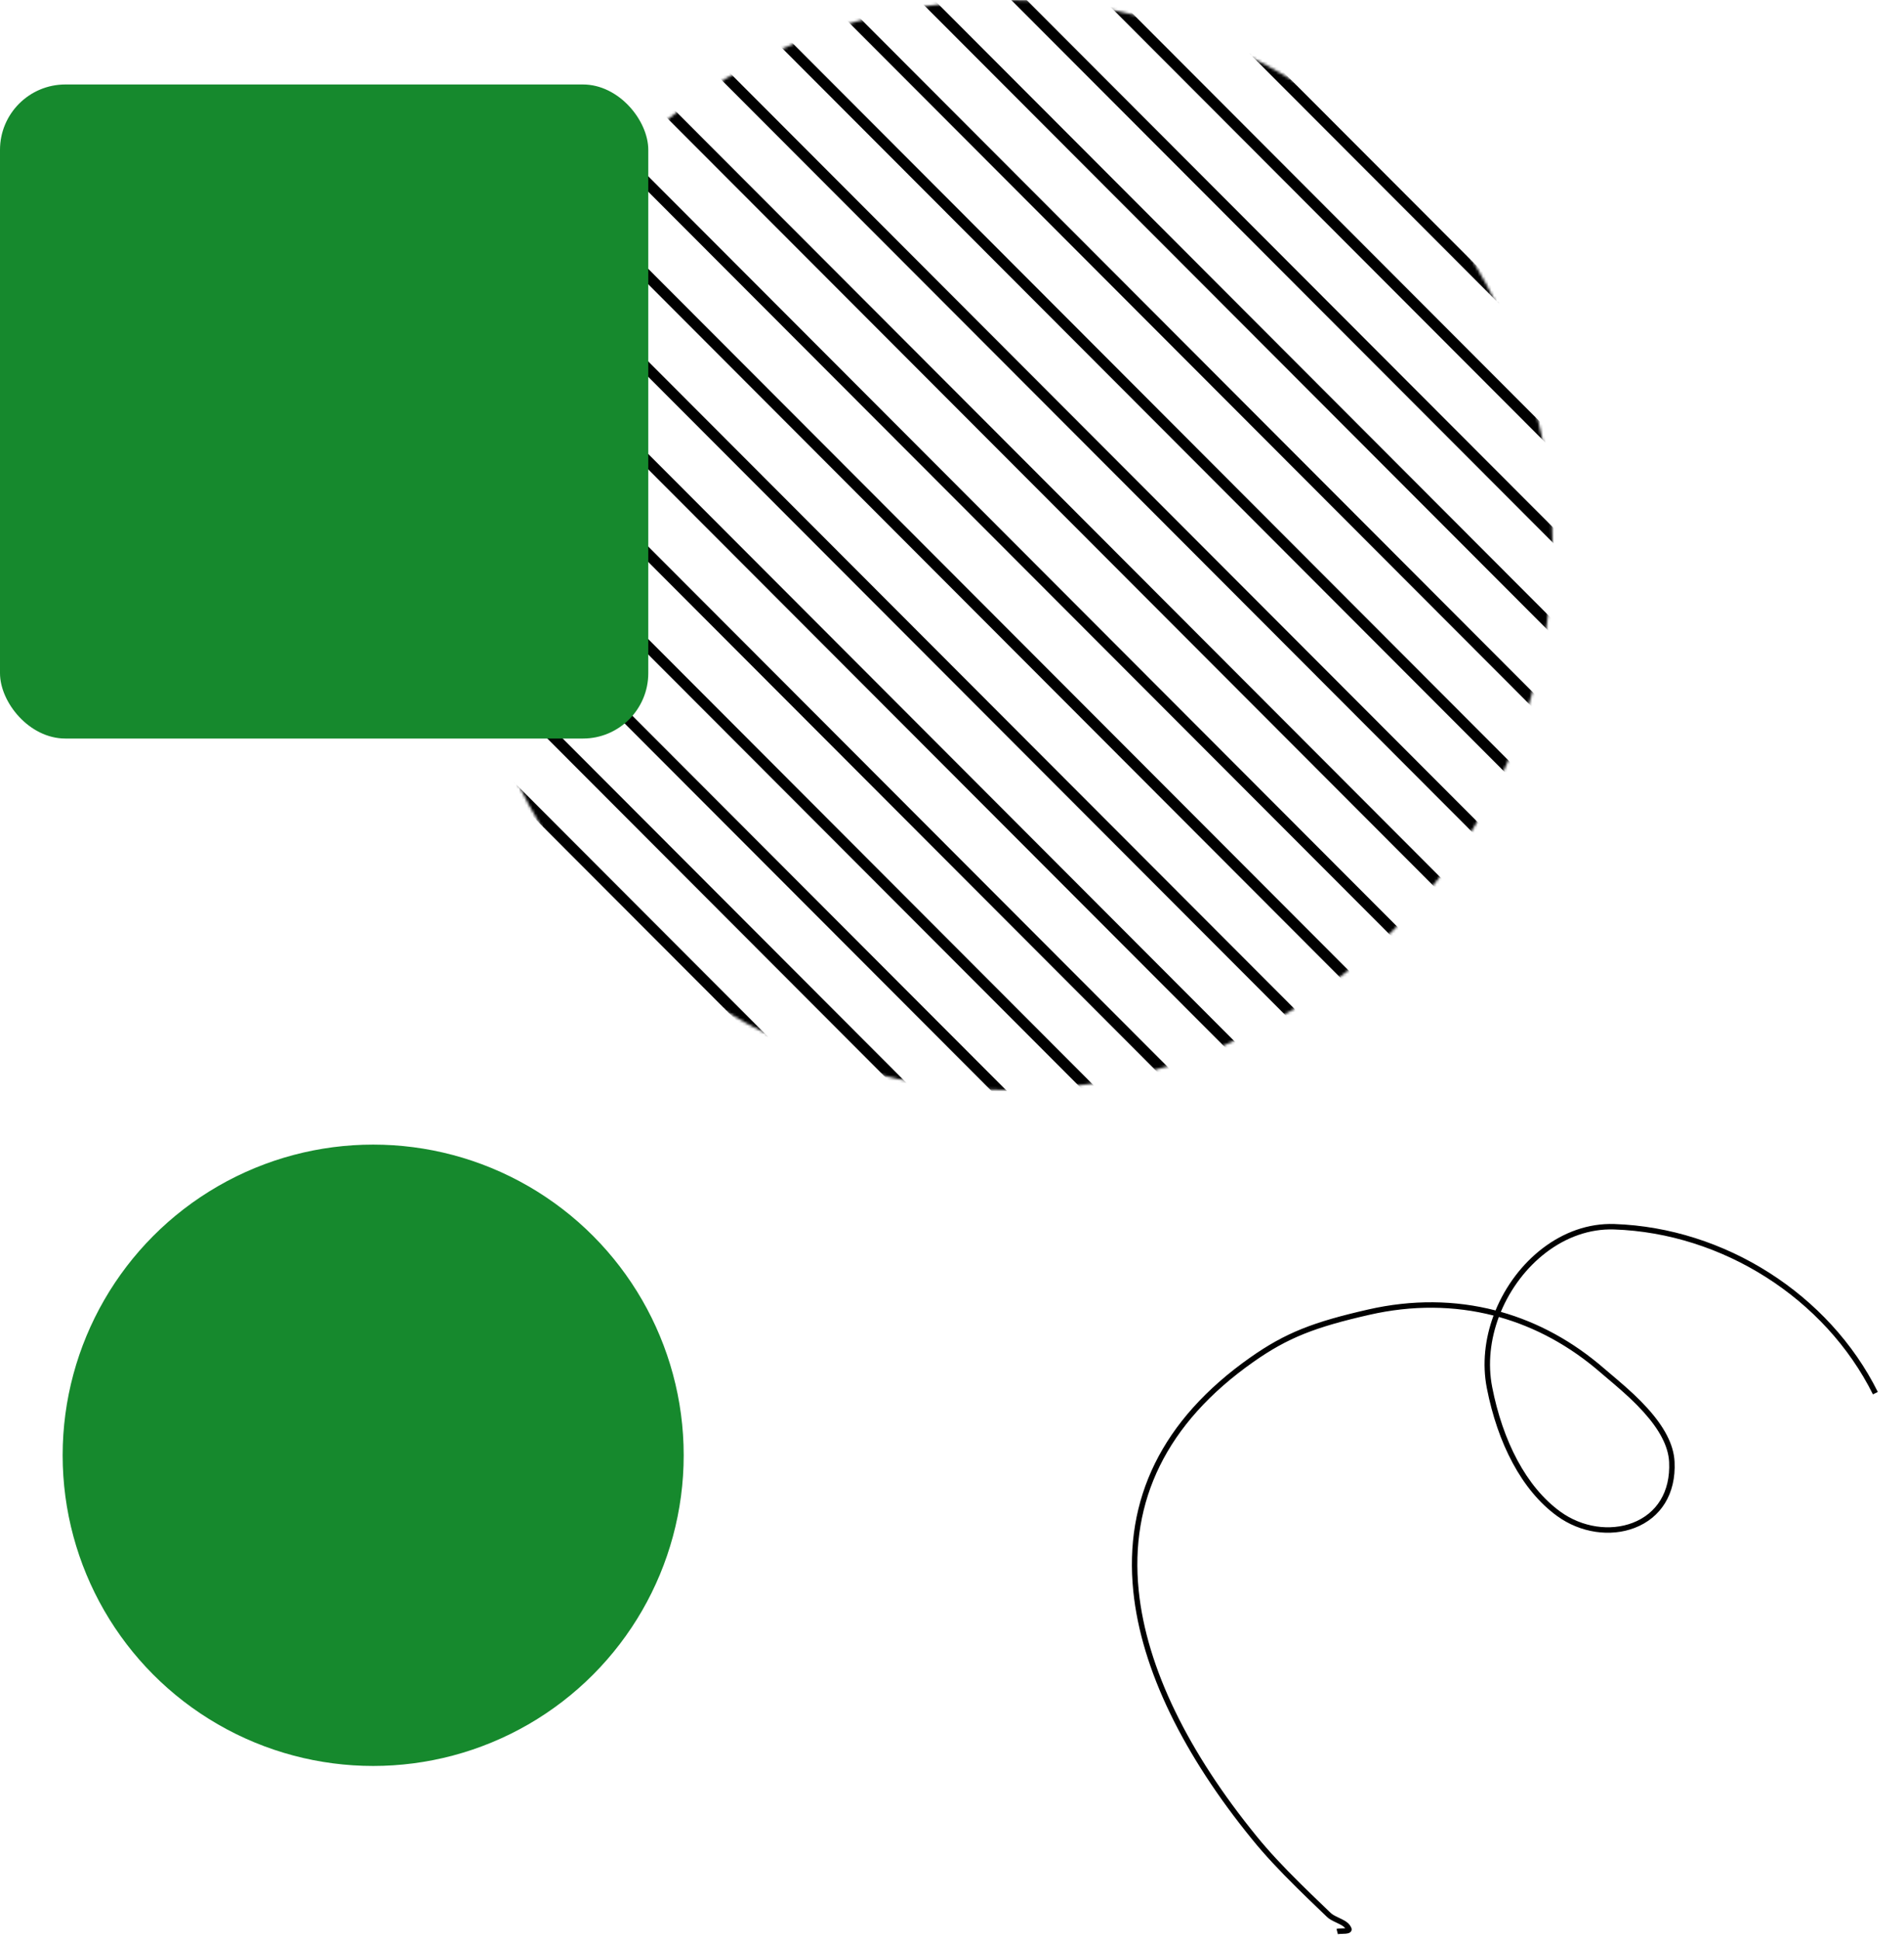
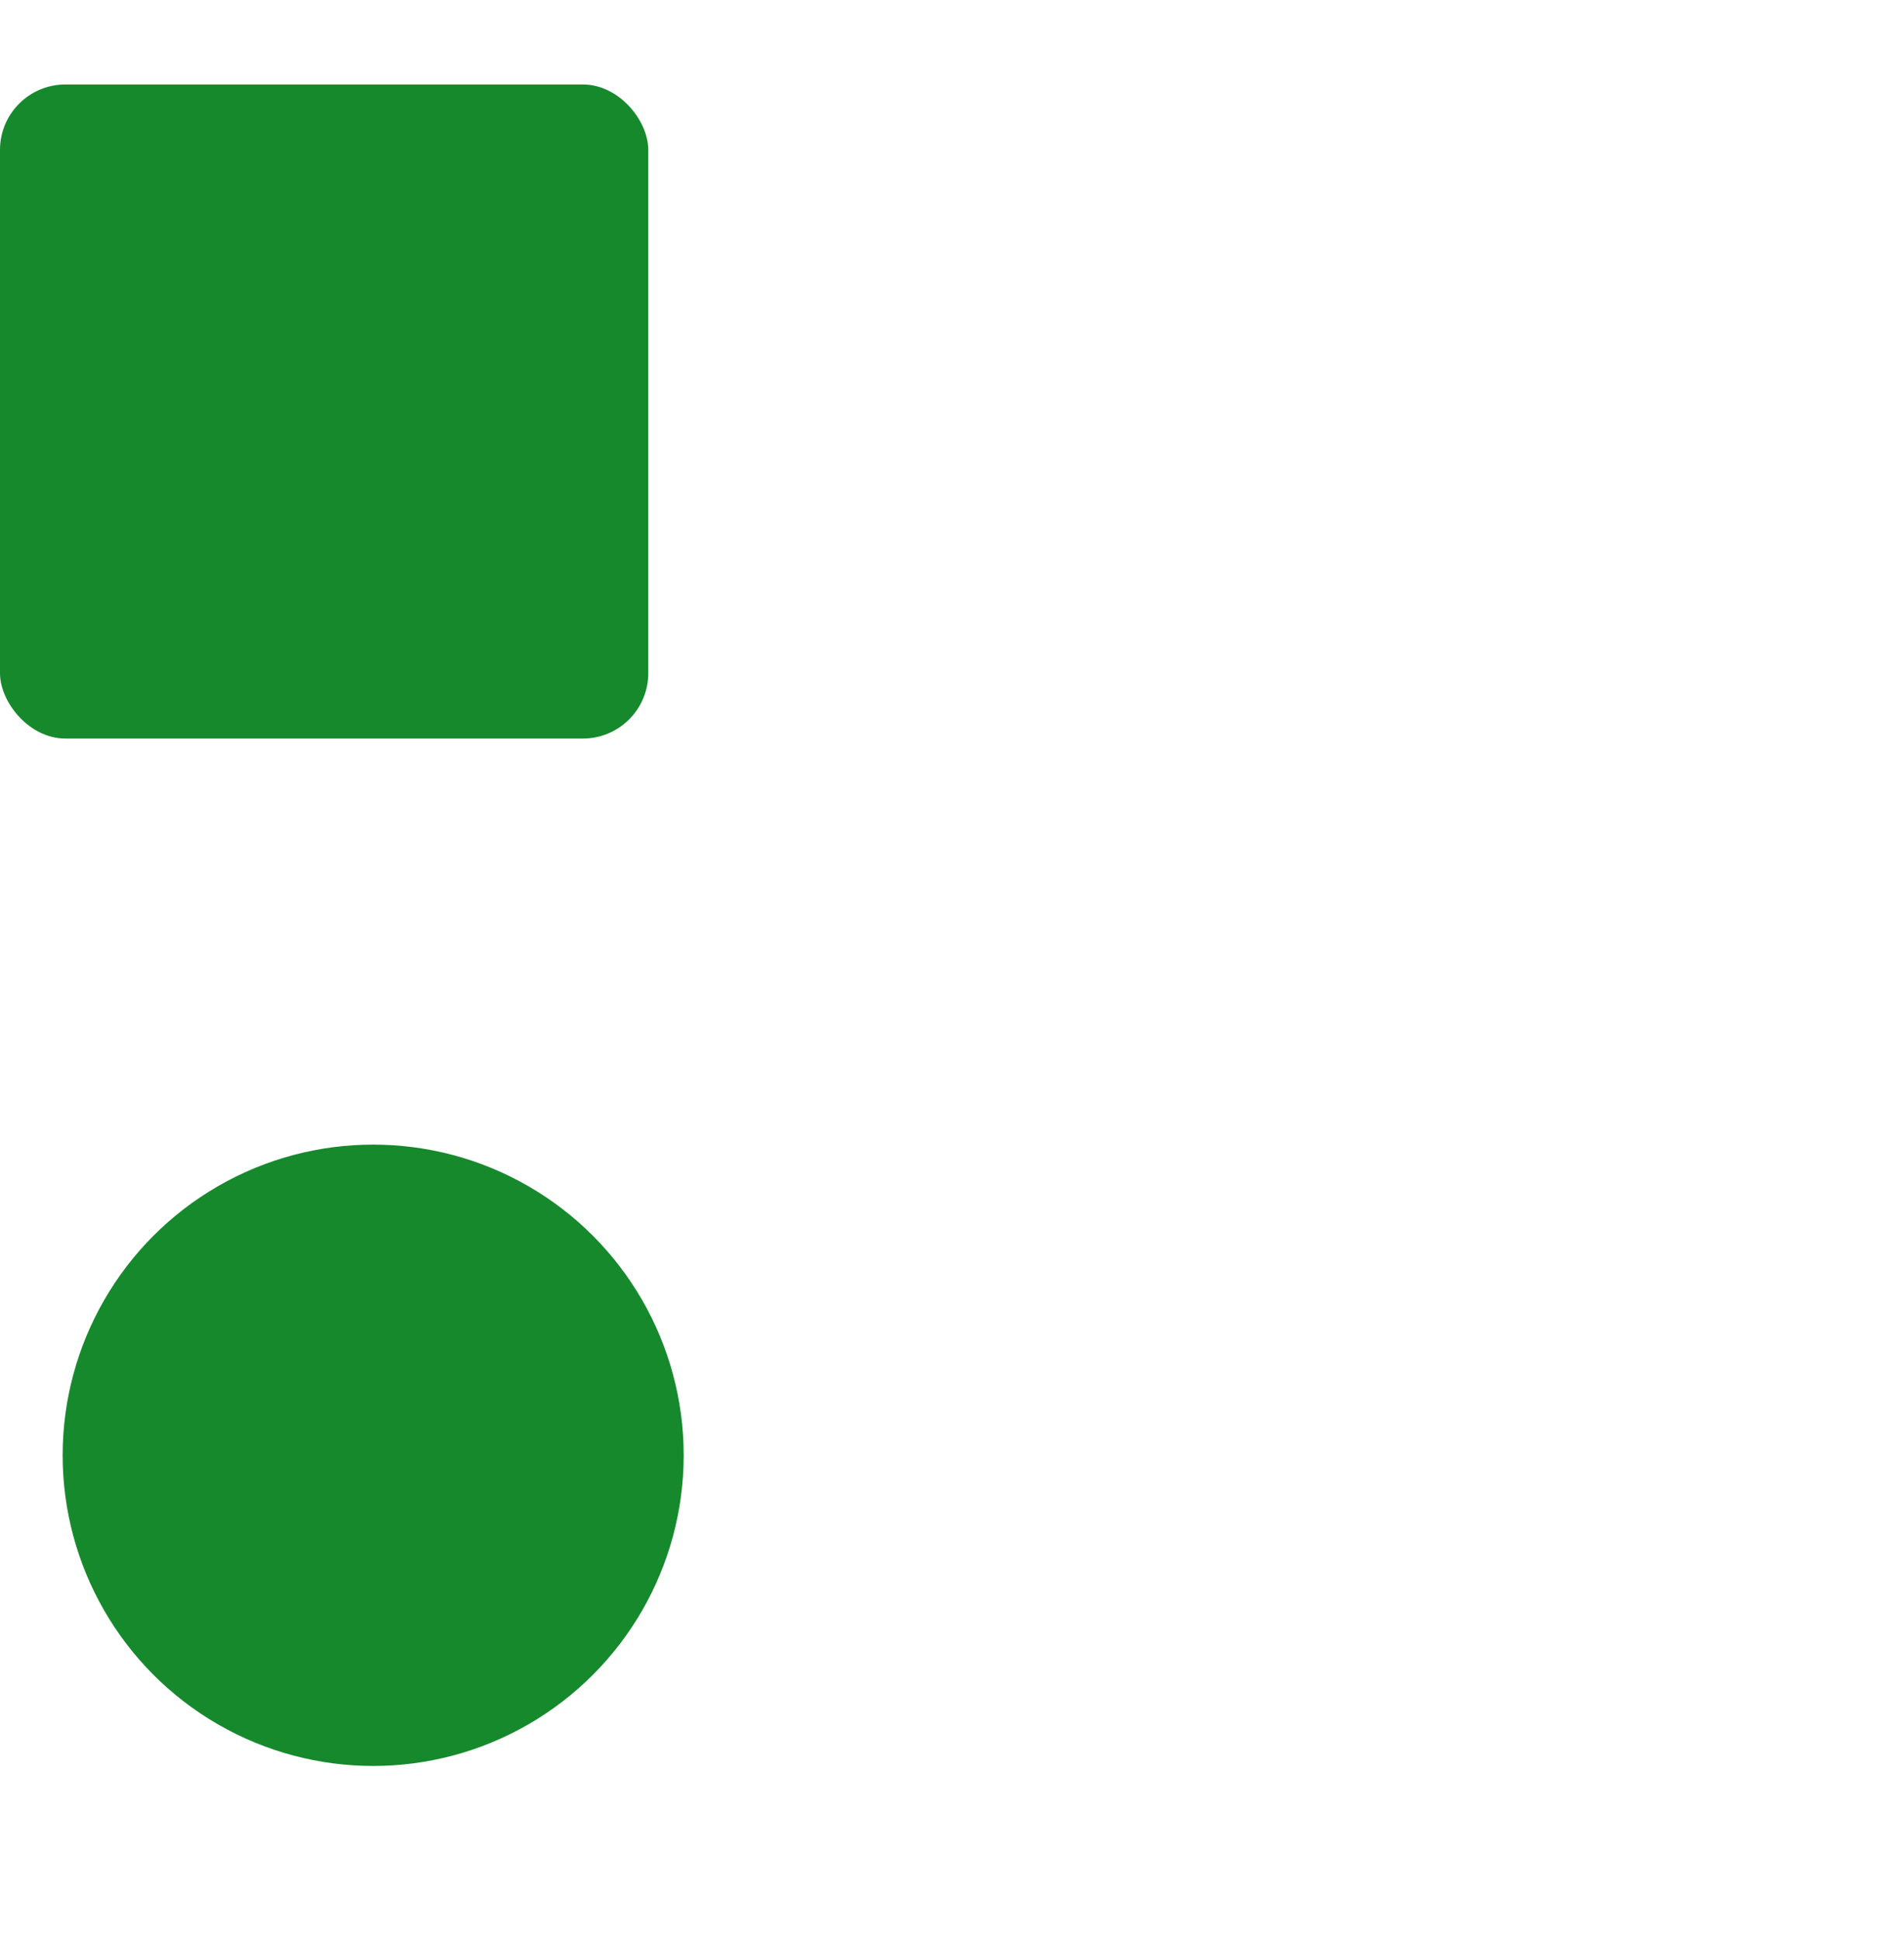
<svg xmlns="http://www.w3.org/2000/svg" width="699" height="712" viewBox="0 0 699 712" fill="none">
  <mask id="mask0_33_939" style="mask-type:luminance" maskUnits="userSpaceOnUse" x="170" y="0" width="400" height="400">
-     <circle cx="370" cy="200" r="200" fill="white" />
-   </mask>
+     </mask>
  <g mask="url(#mask0_33_939)">
    <path d="M270.018 -207.501L270.725 -208.207L270.019 -208.915L269.311 -208.208L270.018 -207.501ZM270.724 -206.793L271.432 -207.5L270.724 -206.793ZM268.602 -206.087L267.896 -206.795L267.188 -206.088L267.895 -205.381L268.602 -206.087ZM269.309 -205.38L270.017 -206.086L270.017 -206.086L269.309 -205.38ZM793.275 319.294L793.983 318.587L793.275 319.294ZM793.982 320.001L793.274 320.708L793.981 321.415L794.688 320.709L793.982 320.001ZM795.397 318.588L796.104 319.295L796.811 318.589L796.105 317.881L795.397 318.588ZM794.69 317.88L793.983 318.587L794.69 317.88ZM253.047 -190.53L253.755 -191.237L253.048 -191.944L252.34 -191.238L253.047 -190.53ZM253.754 -189.822L254.461 -190.529L254.461 -190.529L253.754 -189.822ZM251.632 -189.117L250.925 -189.824L250.218 -189.118L250.924 -188.41L251.632 -189.117ZM252.338 -188.409L251.631 -187.702L251.631 -187.702L252.338 -188.409ZM776.305 336.264L775.597 336.971L776.305 336.264ZM777.011 336.972L776.304 337.678L777.01 338.386L777.718 337.679L777.011 336.972ZM778.426 335.558L779.133 336.266L779.841 335.559L779.134 334.852L778.426 335.558ZM777.72 334.851L778.427 334.144L777.72 334.851ZM236.783 -172.852L236.075 -172.145L236.075 -172.145L236.783 -172.852ZM236.076 -173.559L236.784 -174.266L236.077 -174.974L235.37 -174.267L236.076 -173.559ZM760.749 351.821L761.457 351.115L760.749 351.821ZM761.456 352.529L762.162 353.237L762.87 352.53L762.163 351.822L761.456 352.529ZM760.041 353.942L759.333 354.649L760.04 355.356L760.747 354.65L760.041 353.942ZM759.334 353.235L760.042 352.528L759.334 353.235ZM235.368 -171.439L234.66 -170.732L234.66 -170.732L235.368 -171.439ZM234.661 -172.146L233.955 -172.854L233.247 -172.147L233.954 -171.439L234.661 -172.146ZM219.106 -156.589L219.813 -157.295L219.107 -158.003L218.399 -157.296L219.106 -156.589ZM219.812 -155.881L220.52 -156.588L220.52 -156.588L219.812 -155.881ZM217.691 -155.176L216.984 -155.883L216.276 -155.177L216.983 -154.469L217.691 -155.176ZM218.397 -154.468L219.105 -155.175L219.105 -155.175L218.397 -154.468ZM742.363 370.205L741.656 370.912L742.363 370.205ZM743.07 370.913L742.362 371.619L743.069 372.327L743.777 371.62L743.07 370.913ZM744.485 369.5L745.192 370.207L745.899 369.501L745.193 368.793L744.485 369.5ZM743.779 368.792L743.071 369.499L743.779 368.792ZM202.842 -138.911L203.55 -139.617L203.55 -139.617L202.842 -138.911ZM202.135 -139.618L202.843 -140.325L202.136 -141.032L201.429 -140.326L202.135 -139.618ZM726.808 385.763L726.1 386.469L726.808 385.763ZM727.515 386.47L728.221 387.178L728.929 386.471L728.222 385.763L727.515 386.47ZM726.1 387.883L725.392 388.59L726.099 389.298L726.806 388.591L726.1 387.883ZM725.393 387.176L724.685 387.882L725.393 387.176ZM201.427 -137.497L202.134 -138.204L202.134 -138.204L201.427 -137.497ZM200.72 -138.205L200.014 -138.913L199.306 -138.206L200.013 -137.498L200.72 -138.205ZM185.165 -122.648L185.872 -123.354L185.166 -124.062L184.458 -123.355L185.165 -122.648ZM185.871 -121.94L186.579 -122.647L186.579 -122.647L185.871 -121.94ZM183.75 -121.234L183.043 -121.942L182.335 -121.235L183.042 -120.528L183.75 -121.234ZM184.456 -120.527L185.164 -121.233L185.164 -121.233L184.456 -120.527ZM708.422 404.146L707.715 404.853L708.422 404.146ZM709.129 404.854L708.421 405.561L709.128 406.268L709.836 405.562L709.129 404.854ZM710.544 403.441L711.251 404.148L711.958 403.442L711.252 402.734L710.544 403.441ZM709.837 402.733L709.13 403.44L709.837 402.733ZM168.901 -104.97L169.608 -105.676L169.608 -105.676L168.901 -104.97ZM168.194 -105.677L168.902 -106.384L168.195 -107.091L167.488 -106.385L168.194 -105.677ZM692.867 419.704L692.159 420.41L692.867 419.704ZM693.574 420.411L694.28 421.119L694.988 420.412L694.281 419.705L693.574 420.411ZM692.158 421.825L691.451 422.531L692.157 423.239L692.865 422.532L692.158 421.825ZM691.452 421.117L690.744 421.824L691.452 421.117ZM167.486 -103.556L168.193 -104.263L168.193 -104.263L167.486 -103.556ZM166.779 -104.264L166.072 -104.971L165.365 -104.265L166.071 -103.557L166.779 -104.264ZM151.224 -88.707L151.931 -89.413L151.225 -90.121L150.517 -89.414L151.224 -88.707ZM151.93 -87.999L152.638 -88.706L152.638 -88.706L151.93 -87.999ZM149.808 -87.293L149.102 -88.001L148.394 -87.294L149.101 -86.587L149.808 -87.293ZM150.515 -86.586L151.223 -87.292L151.223 -87.292L150.515 -86.586ZM674.481 438.087L673.774 438.794L674.481 438.087ZM675.188 438.795L674.48 439.502L675.187 440.209L675.894 439.503L675.188 438.795ZM676.603 437.382L677.31 438.089L678.017 437.383L677.311 436.675L676.603 437.382ZM675.896 436.674L675.189 437.381L675.896 436.674ZM134.96 -71.028L135.667 -71.735L135.667 -71.735L134.96 -71.028ZM134.253 -71.736L134.961 -72.443L134.254 -73.15L133.546 -72.444L134.253 -71.736ZM658.926 453.645L658.218 454.351L658.926 453.645ZM659.632 454.352L660.339 455.06L661.047 454.353L660.34 453.646L659.632 454.352ZM658.217 455.766L657.51 456.472L658.216 457.18L658.924 456.473L658.217 455.766ZM657.511 455.058L656.803 455.765L657.511 455.058ZM133.545 -69.615L134.252 -70.322L134.252 -70.322L133.545 -69.615ZM132.838 -70.323L132.131 -71.03L131.424 -70.324L132.13 -69.616L132.838 -70.323ZM117.282 -54.765L117.99 -55.472L117.283 -56.18L116.576 -55.473L117.282 -54.765ZM117.989 -54.058L118.697 -54.764L118.697 -54.764L117.989 -54.058ZM115.867 -53.352L115.161 -54.06L114.453 -53.353L115.16 -52.646L115.867 -53.352ZM116.574 -52.645L117.282 -53.351L117.282 -53.351L116.574 -52.645ZM640.54 472.029L639.832 472.735L640.54 472.029ZM641.247 472.736L640.539 473.443L641.246 474.15L641.953 473.444L641.247 472.736ZM642.662 471.323L643.369 472.031L644.076 471.324L643.369 470.616L642.662 471.323ZM641.955 470.615L641.248 471.322L641.955 470.615ZM101.019 -37.087L101.726 -37.794L101.726 -37.794L101.019 -37.087ZM100.312 -37.795L101.02 -38.502L100.313 -39.209L99.605 -38.502L100.312 -37.795ZM624.985 487.586L624.277 488.293L624.985 487.586ZM625.691 488.293L626.398 489.001L627.106 488.294L626.399 487.587L625.691 488.293ZM624.276 489.707L623.569 490.413L624.275 491.121L624.983 490.414L624.276 489.707ZM623.57 488.999L622.862 489.706L623.57 488.999ZM99.603 -35.674L100.311 -36.381L100.311 -36.381L99.603 -35.674ZM98.897 -36.382L98.19 -37.089L97.483 -36.383L98.189 -35.675L98.897 -36.382ZM83.341 -20.824L84.049 -21.531L83.342 -22.238L82.635 -21.532L83.341 -20.824ZM84.048 -20.117L84.756 -20.823L84.756 -20.823L84.048 -20.117ZM81.926 -19.411L81.22 -20.119L80.512 -19.412L81.219 -18.704L81.926 -19.411ZM82.633 -18.703L83.34 -19.41L83.34 -19.41L82.633 -18.703ZM606.599 505.97L605.891 506.676L606.599 505.97ZM607.306 506.677L606.598 507.384L607.305 508.092L608.012 507.385L607.306 506.677ZM608.721 505.264L609.427 505.972L610.135 505.265L609.428 504.557L608.721 505.264ZM608.014 504.556L607.307 505.263L608.014 504.556ZM67.077 -3.146L67.785 -3.853L67.785 -3.853L67.077 -3.146ZM66.371 -3.854L67.078 -4.56L66.372 -5.268L65.664 -4.561L66.371 -3.854ZM591.044 521.527L590.336 522.234L591.044 521.527ZM591.75 522.235L592.457 522.942L593.164 522.236L592.458 521.528L591.75 522.235ZM590.335 523.648L589.627 524.355L590.334 525.062L591.042 524.355L590.335 523.648ZM589.628 522.94L588.921 523.647L589.628 522.94ZM65.662 -1.733L66.37 -2.44L66.37 -2.44L65.662 -1.733ZM64.956 -2.441L64.249 -3.148L63.541 -2.441L64.248 -1.734L64.956 -2.441ZM49.4 13.117L50.108 12.41L49.401 11.703L48.694 12.409L49.4 13.117ZM50.107 13.824L50.815 13.118L50.815 13.118L50.107 13.824ZM47.985 14.53L47.278 13.822L46.571 14.529L47.278 15.237L47.985 14.53ZM48.692 15.238L49.399 14.531L49.399 14.531L48.692 15.238ZM572.658 539.911L571.95 540.617L572.658 539.911ZM573.364 540.618L572.657 541.325L573.364 542.033L574.071 541.326L573.364 540.618ZM574.78 539.205L575.486 539.913L576.194 539.206L575.487 538.499L574.78 539.205ZM574.073 538.498L573.365 539.204L574.073 538.498ZM33.136 30.795L33.844 30.088L33.844 30.088L33.136 30.795ZM32.43 30.087L33.137 29.381L32.431 28.673L31.723 29.38L32.43 30.087ZM557.102 555.468L556.395 556.175L557.102 555.468ZM557.809 556.176L558.516 556.883L559.223 556.177L558.517 555.469L557.809 556.176ZM556.394 557.589L555.686 558.296L556.393 559.003L557.101 558.297L556.394 557.589ZM555.687 556.881L554.98 557.588L555.687 556.881ZM31.721 32.208L32.429 31.502L32.429 31.502L31.721 32.208ZM31.015 31.501L30.308 30.793L29.6 31.5L30.307 32.207L31.015 31.501ZM15.459 47.058L16.167 46.351L15.46 45.644L14.752 46.35L15.459 47.058ZM16.166 47.766L16.873 47.059L16.873 47.059L16.166 47.766ZM14.044 48.471L13.337 47.764L12.63 48.47L13.336 49.178L14.044 48.471ZM14.751 49.179L15.458 48.472L15.458 48.472L14.751 49.179ZM538.717 573.852L538.009 574.559L538.717 573.852ZM539.423 574.56L538.716 575.266L539.422 575.974L540.13 575.267L539.423 574.56ZM540.838 573.146L541.545 573.854L542.253 573.147L541.546 572.44L540.838 573.146ZM540.132 572.439L539.424 573.145L540.132 572.439ZM-0.805 64.736L-0.097 64.029L-0.097 64.029L-0.805 64.736ZM-1.511 64.028L-0.804 63.322L-1.51 62.614L-2.218 63.321L-1.511 64.028ZM523.161 589.409L522.454 590.116L523.161 589.409ZM523.868 590.117L524.575 590.824L525.282 590.118L524.576 589.41L523.868 590.117ZM522.453 591.53L521.745 592.237L522.452 592.944L523.159 592.238L522.453 591.53ZM521.746 590.823L521.039 591.529L521.746 590.823ZM-2.22 66.149L-1.512 65.443L-1.512 65.443L-2.22 66.149ZM-2.927 65.442L-3.633 64.734L-4.341 65.441L-3.634 66.148L-2.927 65.442ZM-18.482 80.999L-17.774 80.292L-18.481 79.585L-19.189 80.291L-18.482 80.999ZM-17.775 81.707L-17.068 81L-17.068 81L-17.775 81.707ZM-19.897 82.412L-20.604 81.705L-21.311 82.411L-20.605 83.119L-19.897 82.412ZM-19.191 83.12L-18.483 82.413L-18.483 82.413L-19.191 83.12ZM504.776 607.793L504.068 608.5L504.776 607.793ZM505.482 608.501L504.775 609.207L505.481 609.915L506.189 609.208L505.482 608.501ZM506.897 607.087L507.604 607.795L508.312 607.088L507.605 606.381L506.897 607.087ZM506.191 606.38L505.483 607.086L506.191 606.38ZM269.31 -206.794L270.017 -206.086L271.432 -207.5L270.725 -208.207L269.31 -206.794ZM269.309 -205.38L270.724 -206.793L269.311 -208.208L267.896 -206.795L269.309 -205.38ZM270.017 -206.086L269.31 -206.794L267.895 -205.381L268.601 -204.673L270.017 -206.086ZM793.983 318.587L270.017 -206.086L268.601 -204.673L792.568 320L793.983 318.587ZM794.689 319.295L793.983 318.587L792.568 320L793.274 320.708L794.689 319.295ZM794.69 317.88L793.275 319.294L794.688 320.709L796.104 319.295L794.69 317.88ZM793.983 318.587L794.689 319.295L796.105 317.881L795.398 317.174L793.983 318.587ZM270.017 -206.086L793.983 318.587L795.398 317.174L271.432 -207.5L270.017 -206.086ZM252.339 -189.823L253.046 -189.116L254.461 -190.529L253.755 -191.237L252.339 -189.823ZM252.338 -188.409L253.754 -189.822L252.34 -191.238L250.925 -189.824L252.338 -188.409ZM253.046 -189.116L252.339 -189.823L250.924 -188.41L251.631 -187.702L253.046 -189.116ZM777.012 335.557L253.046 -189.116L251.631 -187.702L775.597 336.971L777.012 335.557ZM777.719 336.265L777.012 335.557L775.597 336.971L776.304 337.678L777.719 336.265ZM777.72 334.851L776.305 336.264L777.718 337.679L779.133 336.266L777.72 334.851ZM777.012 335.557L777.719 336.265L779.134 334.852L778.427 334.144L777.012 335.557ZM253.046 -189.116L777.012 335.557L778.427 334.144L254.461 -190.529L253.046 -189.116ZM237.491 -173.558L236.784 -174.266L235.369 -172.853L236.075 -172.145L237.491 -173.558ZM761.457 351.115L237.491 -173.558L236.075 -172.145L760.042 352.528L761.457 351.115ZM762.163 351.822L761.457 351.115L760.042 352.528L760.748 353.236L762.163 351.822ZM760.747 354.65L762.162 353.237L760.749 351.821L759.334 353.235L760.747 354.65ZM758.626 353.941L759.333 354.649L760.748 353.236L760.042 352.528L758.626 353.941ZM234.66 -170.732L758.626 353.941L760.042 352.528L236.075 -172.145L234.66 -170.732ZM233.954 -171.439L234.66 -170.732L236.075 -172.145L235.369 -172.853L233.954 -171.439ZM235.37 -174.267L233.955 -172.854L235.368 -171.439L236.783 -172.852L235.37 -174.267ZM218.398 -155.882L219.105 -155.175L220.52 -156.588L219.813 -157.295L218.398 -155.882ZM218.397 -154.468L219.812 -155.881L218.399 -157.296L216.984 -155.883L218.397 -154.468ZM219.105 -155.175L218.398 -155.882L216.983 -154.469L217.69 -153.761L219.105 -155.175ZM743.071 369.499L219.105 -155.175L217.69 -153.761L741.656 370.912L743.071 369.499ZM743.778 370.206L743.071 369.499L741.656 370.912L742.362 371.619L743.778 370.206ZM743.779 368.792L742.363 370.205L743.777 371.62L745.192 370.207L743.779 368.792ZM743.071 369.499L743.778 370.206L745.193 368.793L744.486 368.085L743.071 369.499ZM219.105 -155.175L743.071 369.499L744.486 368.085L220.52 -156.588L219.105 -155.175ZM203.55 -139.617L202.843 -140.325L201.428 -138.912L202.134 -138.204L203.55 -139.617ZM727.516 385.056L203.55 -139.617L202.134 -138.204L726.1 386.469L727.516 385.056ZM728.222 385.763L727.516 385.056L726.1 386.469L726.807 387.177L728.222 385.763ZM726.806 388.591L728.221 387.178L726.808 385.763L725.393 387.176L726.806 388.591ZM724.685 387.882L725.392 388.59L726.807 387.177L726.1 386.469L724.685 387.882ZM200.719 -136.791L724.685 387.882L726.1 386.469L202.134 -138.204L200.719 -136.791ZM200.013 -137.498L200.719 -136.791L202.134 -138.204L201.428 -138.912L200.013 -137.498ZM201.429 -140.326L200.014 -138.913L201.427 -137.497L202.842 -138.911L201.429 -140.326ZM184.457 -121.941L185.164 -121.233L186.579 -122.647L185.872 -123.354L184.457 -121.941ZM184.456 -120.527L185.871 -121.94L184.458 -123.355L183.043 -121.942L184.456 -120.527ZM185.164 -121.233L184.457 -121.941L183.042 -120.528L183.749 -119.82L185.164 -121.233ZM709.13 403.44L185.164 -121.233L183.749 -119.82L707.715 404.853L709.13 403.44ZM709.837 404.147L709.13 403.44L707.715 404.853L708.421 405.561L709.837 404.147ZM709.837 402.733L708.422 404.146L709.836 405.562L711.251 404.148L709.837 402.733ZM709.13 403.44L709.837 404.147L711.252 402.734L710.545 402.026L709.13 403.44ZM185.164 -121.233L709.13 403.44L710.545 402.026L186.579 -122.647L185.164 -121.233ZM169.608 -105.676L168.902 -106.384L167.487 -104.971L168.193 -104.263L169.608 -105.676ZM693.575 418.997L169.608 -105.676L168.193 -104.263L692.159 420.41L693.575 418.997ZM694.281 419.705L693.575 418.997L692.159 420.41L692.866 421.118L694.281 419.705ZM692.865 422.532L694.28 421.119L692.867 419.704L691.452 421.117L692.865 422.532ZM690.744 421.824L691.451 422.531L692.866 421.118L692.159 420.41L690.744 421.824ZM166.778 -102.85L690.744 421.824L692.159 420.41L168.193 -104.263L166.778 -102.85ZM166.071 -103.557L166.778 -102.85L168.193 -104.263L167.487 -104.971L166.071 -103.557ZM167.488 -106.385L166.072 -104.971L167.486 -103.556L168.901 -104.97L167.488 -106.385ZM150.516 -88L151.223 -87.292L152.638 -88.706L151.931 -89.413L150.516 -88ZM150.515 -86.586L151.93 -87.999L150.517 -89.414L149.102 -88.001L150.515 -86.586ZM151.223 -87.292L150.516 -88L149.101 -86.587L149.808 -85.879L151.223 -87.292ZM675.189 437.381L151.223 -87.292L149.807 -85.879L673.774 438.794L675.189 437.381ZM675.895 438.088L675.189 437.381L673.774 438.794L674.48 439.502L675.895 438.088ZM675.896 436.674L674.481 438.087L675.894 439.503L677.31 438.089L675.896 436.674ZM675.189 437.381L675.895 438.088L677.311 436.675L676.604 435.968L675.189 437.381ZM151.223 -87.292L675.189 437.381L676.604 435.968L152.638 -88.706L151.223 -87.292ZM135.667 -71.735L134.961 -72.443L133.545 -71.029L134.252 -70.322L135.667 -71.735ZM659.633 452.938L135.667 -71.735L134.252 -70.322L658.218 454.351L659.633 452.938ZM660.34 453.646L659.633 452.938L658.218 454.351L658.925 455.059L660.34 453.646ZM658.924 456.473L660.339 455.06L658.926 453.645L657.511 455.058L658.924 456.473ZM656.803 455.765L657.51 456.472L658.925 455.059L658.218 454.351L656.803 455.765ZM132.837 -68.909L656.803 455.765L658.218 454.351L134.252 -70.322L132.837 -68.909ZM132.13 -69.616L132.837 -68.909L134.252 -70.322L133.545 -71.029L132.13 -69.616ZM133.546 -72.444L132.131 -71.03L133.545 -69.615L134.96 -71.028L133.546 -72.444ZM116.575 -54.059L117.282 -53.351L118.697 -54.764L117.99 -55.472L116.575 -54.059ZM116.574 -52.645L117.989 -54.058L116.576 -55.473L115.161 -54.06L116.574 -52.645ZM117.282 -53.351L116.575 -54.059L115.16 -52.646L115.866 -51.938L117.282 -53.351ZM641.248 471.322L117.282 -53.351L115.866 -51.938L639.832 472.735L641.248 471.322ZM641.954 472.03L641.248 471.322L639.832 472.735L640.539 473.443L641.954 472.03ZM641.955 470.615L640.54 472.029L641.953 473.444L643.369 472.031L641.955 470.615ZM641.248 471.322L641.954 472.03L643.369 470.616L642.663 469.909L641.248 471.322ZM117.282 -53.351L641.248 471.322L642.663 469.909L118.697 -54.764L117.282 -53.351ZM101.726 -37.794L101.02 -38.502L99.604 -37.088L100.311 -36.381L101.726 -37.794ZM625.692 486.879L101.726 -37.794L100.311 -36.381L624.277 488.293L625.692 486.879ZM626.399 487.587L625.692 486.879L624.277 488.293L624.984 489L626.399 487.587ZM624.983 490.414L626.398 489.001L624.985 487.586L623.57 488.999L624.983 490.414ZM622.862 489.706L623.569 490.413L624.984 489L624.277 488.293L622.862 489.706ZM98.896 -34.967L622.862 489.706L624.277 488.293L100.311 -36.381L98.896 -34.967ZM98.189 -35.675L98.896 -34.967L100.311 -36.381L99.604 -37.088L98.189 -35.675ZM99.605 -38.502L98.19 -37.089L99.603 -35.674L101.019 -37.087L99.605 -38.502ZM82.634 -20.118L83.34 -19.41L84.756 -20.823L84.049 -21.531L82.634 -20.118ZM82.633 -18.703L84.048 -20.117L82.635 -21.532L81.22 -20.119L82.633 -18.703ZM83.34 -19.41L82.634 -20.118L81.219 -18.704L81.925 -17.997L83.34 -19.41ZM607.307 505.263L83.34 -19.41L81.925 -17.997L605.891 506.676L607.307 505.263ZM608.013 505.971L607.307 505.263L605.891 506.676L606.598 507.384L608.013 505.971ZM608.014 504.556L606.599 505.97L608.012 507.385L609.427 505.972L608.014 504.556ZM607.307 505.263L608.013 505.971L609.428 504.557L608.722 503.85L607.307 505.263ZM83.34 -19.41L607.307 505.263L608.722 503.85L84.756 -20.823L83.34 -19.41ZM67.785 -3.853L67.078 -4.56L65.663 -3.147L66.37 -2.44L67.785 -3.853ZM591.751 520.82L67.785 -3.853L66.37 -2.44L590.336 522.234L591.751 520.82ZM592.458 521.528L591.751 520.82L590.336 522.234L591.043 522.941L592.458 521.528ZM591.042 524.355L592.457 522.942L591.044 521.527L589.628 522.94L591.042 524.355ZM588.921 523.647L589.627 524.355L591.043 522.941L590.336 522.234L588.921 523.647ZM64.955 -1.026L588.921 523.647L590.336 522.234L66.37 -2.44L64.955 -1.026ZM64.248 -1.734L64.955 -1.026L66.37 -2.44L65.663 -3.147L64.248 -1.734ZM65.664 -4.561L64.249 -3.148L65.662 -1.733L67.077 -3.146L65.664 -4.561ZM48.693 13.823L49.399 14.531L50.815 13.118L50.108 12.41L48.693 13.823ZM48.692 15.238L50.107 13.824L48.694 12.409L47.278 13.822L48.692 15.238ZM49.399 14.531L48.693 13.823L47.278 15.237L47.984 15.944L49.399 14.531ZM573.365 539.204L49.399 14.531L47.984 15.944L571.95 540.617L573.365 539.204ZM574.072 539.912L573.365 539.204L571.95 540.617L572.657 541.325L574.072 539.912ZM574.073 538.498L572.658 539.911L574.071 541.326L575.486 539.913L574.073 538.498ZM573.365 539.204L574.072 539.912L575.487 538.499L574.781 537.791L573.365 539.204ZM49.399 14.531L573.365 539.204L574.781 537.791L50.815 13.118L49.399 14.531ZM33.844 30.088L33.137 29.381L31.722 30.794L32.429 31.502L33.844 30.088ZM557.81 554.762L33.844 30.088L32.429 31.502L556.395 556.175L557.81 554.762ZM558.517 555.469L557.81 554.762L556.395 556.175L557.101 556.882L558.517 555.469ZM557.101 558.297L558.516 556.883L557.102 555.468L555.687 556.881L557.101 558.297ZM554.98 557.588L555.686 558.296L557.101 556.882L556.395 556.175L554.98 557.588ZM31.014 32.915L554.98 557.588L556.395 556.175L32.429 31.502L31.014 32.915ZM30.307 32.207L31.014 32.915L32.429 31.502L31.722 30.794L30.307 32.207ZM31.723 29.38L30.308 30.793L31.721 32.208L33.136 30.795L31.723 29.38ZM14.752 47.765L15.458 48.472L16.873 47.059L16.167 46.351L14.752 47.765ZM14.751 49.179L16.166 47.766L14.752 46.35L13.337 47.764L14.751 49.179ZM15.458 48.472L14.752 47.765L13.336 49.178L14.043 49.885L15.458 48.472ZM539.424 573.145L15.458 48.472L14.043 49.885L538.009 574.559L539.424 573.145ZM540.131 573.853L539.424 573.145L538.009 574.559L538.716 575.266L540.131 573.853ZM540.132 572.439L538.717 573.852L540.13 575.267L541.545 573.854L540.132 572.439ZM539.424 573.145L540.131 573.853L541.546 572.44L540.839 571.732L539.424 573.145ZM15.458 48.472L539.424 573.145L540.839 571.732L16.873 47.059L15.458 48.472ZM-0.097 64.029L-0.804 63.322L-2.219 64.735L-1.512 65.443L-0.097 64.029ZM523.869 588.703L-0.097 64.029L-1.512 65.443L522.454 590.116L523.869 588.703ZM524.576 589.41L523.869 588.703L522.454 590.116L523.16 590.824L524.576 589.41ZM523.159 592.238L524.575 590.824L523.161 589.409L521.746 590.823L523.159 592.238ZM521.039 591.529L521.745 592.237L523.16 590.824L522.454 590.116L521.039 591.529ZM-2.928 66.856L521.039 591.529L522.454 590.116L-1.512 65.443L-2.928 66.856ZM-3.634 66.148L-2.928 66.856L-1.512 65.443L-2.219 64.735L-3.634 66.148ZM-2.218 63.321L-3.633 64.734L-2.22 66.149L-0.805 64.736L-2.218 63.321ZM-19.19 81.706L-18.483 82.413L-17.068 81L-17.774 80.292L-19.19 81.706ZM-19.191 83.12L-17.775 81.707L-19.189 80.291L-20.604 81.705L-19.191 83.12ZM-18.483 82.413L-19.19 81.706L-20.605 83.119L-19.898 83.826L-18.483 82.413ZM505.483 607.086L-18.483 82.413L-19.898 83.826L504.068 608.5L505.483 607.086ZM506.19 607.794L505.483 607.086L504.068 608.5L504.775 609.207L506.19 607.794ZM506.191 606.38L504.776 607.793L506.189 609.208L507.604 607.795L506.191 606.38ZM505.483 607.086L506.19 607.794L507.605 606.381L506.898 605.673L505.483 607.086ZM-18.483 82.413L505.483 607.086L506.898 605.673L-17.068 81L-18.483 82.413Z" fill="black" />
  </g>
-   <path fill-rule="evenodd" clip-rule="evenodd" d="M460.169 499.73C472.848 490.814 482.891 486.972 502.735 482.453C518.441 478.877 533.833 479.02 548.314 482.727C545.166 491.23 544.107 500.478 545.851 509.368C549.806 529.525 558.571 546.794 571.659 556.298C580.178 562.484 591.196 564.084 600.141 560.636C609.694 556.953 615.348 548.223 614.768 536.368C614.454 529.952 610.906 523.462 604.755 516.664C601.608 513.187 598.212 510.044 593.423 505.975C593.639 506.158 589.819 502.932 588.969 502.194C577.472 492.21 564.648 485.227 550.994 481.377C558.201 464.108 574.366 450.52 592.594 451.137C632.342 452.484 670.073 476.447 687.594 511.646L689.384 510.755C671.534 474.895 633.139 450.509 592.662 449.139C573.436 448.488 556.5 462.747 549.047 480.85C534.193 477.006 518.397 476.836 502.291 480.503C482.216 485.075 471.946 489.004 459.018 498.094C426.339 521.073 412.65 550.259 416.051 583.827C418.98 612.746 434.604 644.138 459.723 674.982C464.317 680.623 469.466 686.139 476.156 692.744C478.592 695.15 480.576 697.069 484.991 701.309C486.066 702.342 486.515 702.773 487.098 703.333C487.948 704.151 488.771 704.619 490.624 705.486C492.453 706.342 493.339 706.862 493.884 707.552C493.623 707.574 493.269 707.588 492.754 707.602C491.615 707.633 491.16 707.664 490.664 707.793L491.167 709.729C491.452 709.655 491.852 709.627 492.807 709.602C493.946 709.571 494.401 709.539 494.897 709.41C495.956 709.135 496.572 708.285 496.025 707.211C495.231 705.648 494.177 704.941 491.472 703.675C489.82 702.902 489.121 702.504 488.484 701.892C487.901 701.331 487.452 700.9 486.376 699.867C481.968 695.633 479.988 693.718 477.561 691.321C470.918 684.762 465.815 679.296 461.274 673.719C436.381 643.152 420.925 612.098 418.04 583.625C414.713 550.785 428.074 522.298 460.169 499.73ZM572.834 554.68C560.223 545.523 551.681 528.691 547.814 508.983C546.13 500.401 547.181 491.46 550.254 483.246C563.702 487.006 576.331 493.868 587.658 503.704C588.52 504.453 592.354 507.691 592.128 507.499C596.856 511.516 600.196 514.608 603.272 518.006C609.142 524.493 612.483 530.606 612.77 536.466C613.309 547.461 608.168 555.398 599.422 558.77C591.12 561.97 580.813 560.473 572.834 554.68Z" fill="black" />
  <rect y="31" width="238" height="240" rx="24" fill="#16892D" />
  <circle cx="137" cy="534" r="114" fill="#16892D" />
</svg>